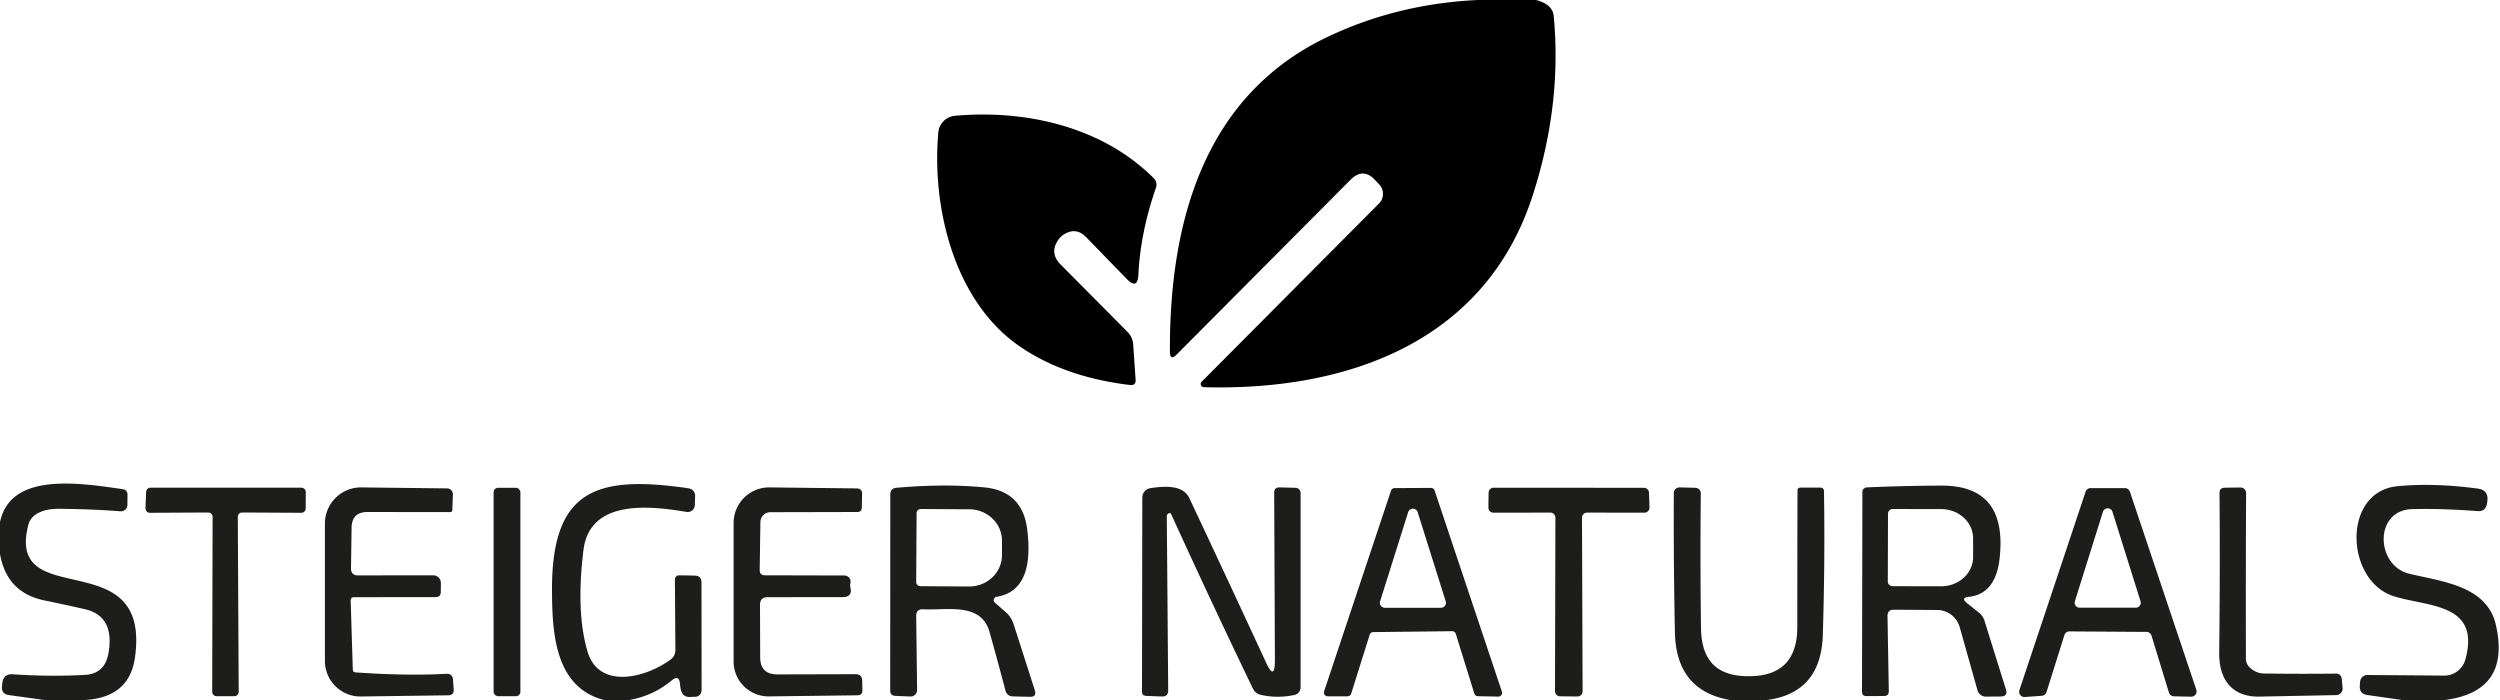
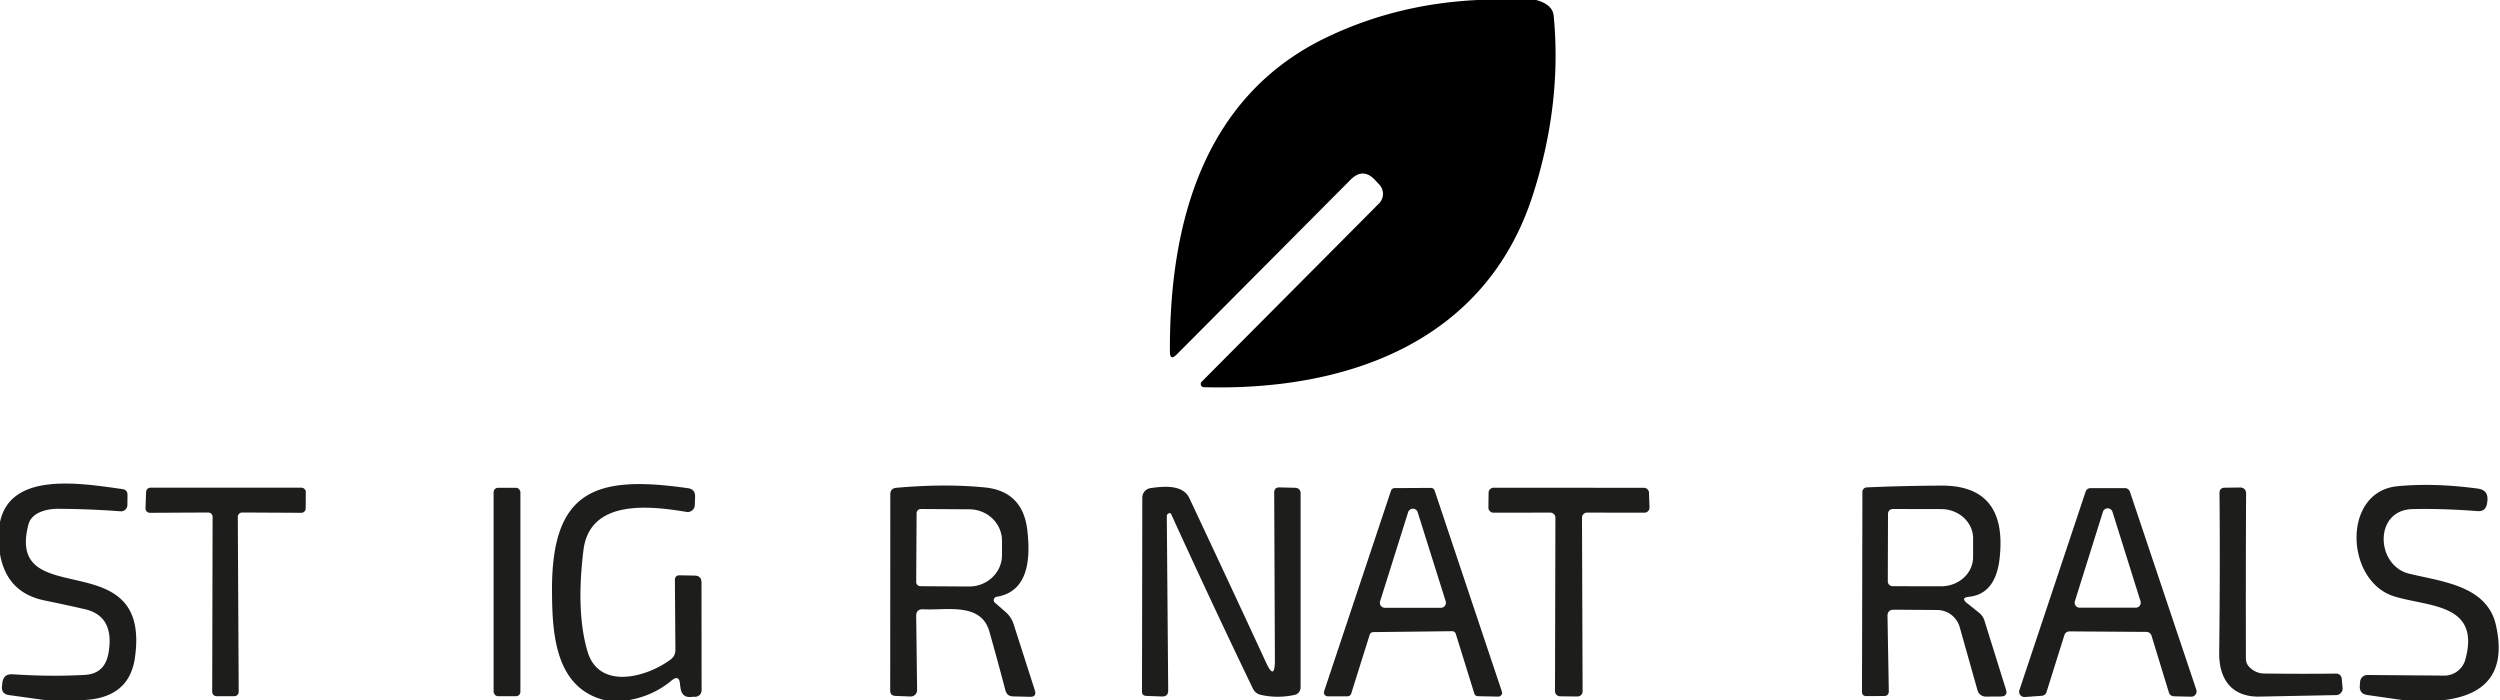
<svg xmlns="http://www.w3.org/2000/svg" viewBox="0.00 0.00 250.00 70.00">
  <path fill="#000000" d="  M 147.78 0.00  L 153.61 0.00  Q 155.26 0.44 155.37 1.59  Q 156.21 10.39 153.29 19.48  C 148.57 34.22 134.70 39.11 120.38 38.72  A 0.32 0.32 0.0 0 1 120.16 38.18  L 137.90 20.35  A 1.37 1.35 -43.7 0 0 137.95 18.48  L 137.54 18.04  Q 136.32 16.70 135.05 17.98  L 117.68 35.44  Q 116.99 36.13 116.99 35.15  C 116.94 22.40 120.29 9.59 132.80 3.67  Q 139.74 0.38 147.78 0.00  Z" />
-   <path fill="#000000" d="  M 106.44 23.41  Q 106.09 23.61 105.86 23.94  Q 104.90 25.28 106.06 26.45  L 112.74 33.18  Q 113.26 33.70 113.32 34.45  L 113.56 37.96  Q 113.61 38.57 113.00 38.50  Q 106.41 37.71 101.92 34.60  C 95.43 30.11 93.16 20.78 93.83 13.24  A 1.84 1.84 0.0 0 1 95.49 11.58  C 102.55 10.94 110.25 12.67 115.39 17.84  A 0.90 0.89 -58.3 0 1 115.60 18.76  Q 114.05 23.21 113.84 27.44  Q 113.77 29.02 112.67 27.89  L 108.60 23.70  Q 107.63 22.71 106.44 23.41  Z" />
  <path fill="#1d1d1b" d="  M 8.45 70.00  L 4.44 70.00  L 0.91 69.51  Q 0.11 69.40 0.20 68.60  Q 0.22 68.46 0.23 68.31  Q 0.34 67.36 1.29 67.43  Q 5.05 67.68 8.49 67.49  Q 10.49 67.38 10.85 65.30  Q 11.49 61.59 8.45 60.91  Q 6.52 60.47 4.43 60.04  Q 0.67 59.26 0.00 55.40  L 0.00 52.21  C 1.06 47.14 8.03 48.32 12.25 48.91  Q 12.76 48.99 12.75 49.50  L 12.74 50.50  A 0.64 0.64 0.0 0 1 12.05 51.13  Q 9.04 50.90 5.77 50.88  C 4.68 50.88 3.16 51.23 2.84 52.46  C 0.51 61.43 15.18 54.06 13.49 65.79  Q 12.92 69.76 8.45 70.00  Z" />
  <path fill="#1d1d1b" d="  M 62.94 70.00  L 60.40 70.00  C 55.48 68.72 55.22 63.29 55.20 59.07  C 55.15 48.88 59.71 47.52 68.80 48.82  Q 69.53 48.93 69.51 49.66  L 69.48 50.51  A 0.71 0.71 0.0 0 1 68.65 51.19  C 65.12 50.61 58.96 49.82 58.34 55.05  Q 57.59 61.22 58.75 65.14  C 59.88 68.99 64.58 67.79 67.05 65.96  Q 67.54 65.60 67.54 64.99  L 67.49 58.02  Q 67.49 57.52 67.98 57.53  L 69.49 57.56  Q 70.14 57.58 70.15 58.24  L 70.16 69.03  A 0.65 0.65 0.0 0 1 69.48 69.68  Q 69.33 69.67 69.18 69.69  Q 68.22 69.81 68.06 68.85  Q 68.02 68.63 68.00 68.41  Q 67.92 67.42 67.15 68.06  Q 65.33 69.57 62.94 70.00  Z" />
  <path fill="#1d1d1b" d="  M 99.49 60.27  L 100.56 61.20  Q 101.13 61.70 101.36 62.41  L 103.48 69.02  Q 103.70 69.70 102.99 69.68  L 101.30 69.64  Q 100.69 69.62 100.54 69.03  Q 99.75 66.02 98.94 63.16  C 98.10 60.19 94.59 61.06 92.35 60.93  Q 91.61 60.88 91.62 61.62  L 91.71 69.00  A 0.64 0.64 0.0 0 1 91.04 69.65  L 89.54 69.59  Q 89.02 69.57 89.02 69.05  L 89.03 49.44  Q 89.03 48.84 89.63 48.78  Q 94.43 48.35 98.45 48.74  Q 102.27 49.11 102.73 53.00  C 103.03 55.59 102.98 59.15 99.66 59.68  A 0.34 0.34 0.0 0 0 99.49 60.27  Z  M 91.66 51.32  L 91.62 58.20  A 0.42 0.42 0.0 0 0 92.04 58.62  L 96.90 58.65  A 3.28 3.14 0.3 0 0 100.20 55.52  L 100.20 54.08  A 3.28 3.14 0.3 0 0 96.94 50.93  L 92.08 50.90  A 0.42 0.42 0.0 0 0 91.66 51.32  Z" />
  <path fill="#1d1d1b" d="  M 188.75 61.61  L 188.88 69.10  Q 188.89 69.60 188.40 69.60  L 186.66 69.61  Q 186.20 69.62 186.20 69.16  L 186.24 49.19  A 0.45 0.45 0.0 0 1 186.67 48.74  Q 190.24 48.58 194.13 48.56  C 198.74 48.54 200.46 51.17 199.97 55.76  Q 199.59 59.39 196.90 59.68  Q 196.02 59.77 196.72 60.33  L 197.89 61.26  A 1.64 1.63 -79.5 0 1 198.45 62.08  L 200.59 68.93  Q 200.82 69.64 200.07 69.65  L 198.59 69.66  A 0.86 0.86 0.0 0 1 197.75 69.03  L 195.97 62.71  A 2.35 2.35 0.0 0 0 193.72 61.00  L 189.39 60.97  Q 188.74 60.97 188.75 61.61  Z  M 188.80 51.38  L 188.78 58.14  A 0.48 0.48 0.0 0 0 189.26 58.62  L 194.10 58.63  A 3.20 2.92 0.1 0 0 197.31 55.72  L 197.31 53.84  A 3.20 2.92 0.1 0 0 194.12 50.91  L 189.28 50.90  A 0.48 0.48 0.0 0 0 188.80 51.38  Z" />
  <path fill="#1d1d1b" d="  M 244.47 70.00  L 240.20 70.00  L 236.73 69.50  Q 235.92 69.38 235.98 68.56  L 236.01 68.18  A 0.73 0.73 0.0 0 1 236.75 67.50  L 244.42 67.56  A 2.18 2.18 0.0 0 0 246.53 65.97  C 248.11 60.27 242.74 60.70 239.37 59.62  C 234.52 58.07 234.18 49.15 239.76 48.62  Q 243.41 48.27 247.79 48.86  Q 248.85 49.01 248.74 50.07  Q 248.72 50.22 248.70 50.37  Q 248.55 51.18 247.74 51.11  Q 244.19 50.84 241.24 50.91  C 237.36 51.01 237.57 56.56 240.92 57.37  C 243.32 57.96 246.71 58.35 248.46 60.30  Q 249.29 61.21 249.57 62.42  Q 251.14 69.15 244.47 70.00  Z" />
  <path fill="#1d1d1b" d="  M 23.78 51.69  L 23.87 69.18  A 0.44 0.44 0.0 0 1 23.43 69.62  L 21.66 69.62  A 0.44 0.44 0.0 0 1 21.22 69.18  L 21.26 51.69  A 0.44 0.44 0.0 0 0 20.82 51.25  L 14.99 51.28  A 0.44 0.44 0.0 0 1 14.55 50.82  L 14.61 49.19  A 0.44 0.44 0.0 0 1 15.05 48.77  L 30.14 48.77  A 0.44 0.44 0.0 0 1 30.58 49.21  L 30.57 50.84  A 0.44 0.44 0.0 0 1 30.13 51.28  L 24.22 51.25  A 0.44 0.44 0.0 0 0 23.78 51.69  Z" />
-   <path fill="#1d1d1b" d="  M 35.42 59.72  Q 35.06 59.72 35.07 60.08  L 35.28 66.95  Q 35.29 67.22 35.56 67.24  Q 40.72 67.60 44.61 67.38  Q 45.26 67.34 45.30 67.99  L 45.37 68.93  Q 45.42 69.52 44.82 69.53  L 36.09 69.65  A 3.56 3.55 89.6 0 1 32.49 66.09  L 32.49 52.36  A 3.62 3.61 -89.7 0 1 36.14 48.74  L 44.71 48.84  A 0.59 0.58 -88.6 0 1 45.29 49.46  L 45.23 51.00  Q 45.22 51.21 45.00 51.21  L 36.75 51.20  Q 35.19 51.20 35.16 52.76  L 35.10 56.82  Q 35.09 57.55 35.82 57.54  L 43.32 57.53  A 0.78 0.77 -89.6 0 1 44.09 58.32  L 44.08 59.20  Q 44.07 59.71 43.56 59.71  L 35.42 59.72  Z" />
  <rect fill="#1d1d1b" x="49.36" y="48.78" width="2.68" height="20.84" rx="0.44" />
-   <path fill="#1d1d1b" d="  M 76.76 59.72  Q 76.00 59.72 76.00 60.49  L 76.02 65.74  Q 76.03 67.44 77.74 67.44  L 85.56 67.42  Q 86.20 67.42 86.22 68.06  L 86.24 69.01  Q 86.26 69.53 85.74 69.53  L 76.90 69.64  A 3.49 3.49 0.0 0 1 73.36 66.15  L 73.36 52.30  A 3.56 3.55 -89.7 0 1 76.95 48.74  L 85.66 48.84  Q 86.23 48.85 86.21 49.41  L 86.18 50.77  Q 86.16 51.20 85.73 51.20  L 77.05 51.22  A 1.01 1.00 0.6 0 0 76.04 52.20  L 75.97 56.99  Q 75.96 57.53 76.50 57.53  L 84.44 57.55  A 0.62 0.62 0.0 0 1 85.04 58.33  Q 84.99 58.54 85.04 58.74  Q 85.27 59.71 84.27 59.71  L 76.76 59.72  Z" />
  <path fill="#1d1d1b" d="  M 116.84 51.35  A 0.33 0.31 75.9 0 0 116.68 51.63  L 116.82 69.05  Q 116.82 69.66 116.20 69.65  L 114.64 69.59  Q 114.19 69.58 114.20 69.14  L 114.23 49.76  A 0.97 0.96 -4.2 0 1 115.06 48.81  C 116.33 48.63 118.28 48.42 118.94 49.82  Q 123.56 59.66 126.58 66.20  Q 127.49 68.19 127.49 66.00  L 127.42 49.28  Q 127.41 48.72 127.97 48.74  L 129.56 48.78  A 0.52 0.52 0.0 0 1 130.06 49.30  L 130.06 68.74  A 0.77 0.76 83.9 0 1 129.46 69.49  Q 127.75 69.86 126.10 69.49  Q 125.54 69.37 125.28 68.84  Q 121.20 60.37 117.11 51.40  Q 117.04 51.25 116.84 51.35  Z" />
  <path fill="#1d1d1b" d="  M 136.97 63.47  L 135.12 69.36  A 0.38 0.38 0.0 0 1 134.76 69.63  L 132.77 69.63  A 0.38 0.38 0.0 0 1 132.41 69.13  L 139.10 49.07  A 0.38 0.38 0.0 0 1 139.46 48.81  L 143.10 48.79  A 0.38 0.38 0.0 0 1 143.46 49.05  L 150.19 69.16  A 0.38 0.38 0.0 0 1 149.82 69.66  L 147.78 69.62  A 0.38 0.38 0.0 0 1 147.43 69.35  L 145.58 63.39  A 0.38 0.38 0.0 0 0 145.22 63.12  L 137.33 63.21  A 0.38 0.38 0.0 0 0 136.97 63.47  Z  M 138.01 60.13  A 0.50 0.50 0.0 0 0 138.48 60.78  L 144.10 60.78  A 0.50 0.50 0.0 0 0 144.57 60.13  L 141.77 51.23  A 0.50 0.50 0.0 0 0 140.81 51.23  L 138.01 60.13  Z" />
  <path fill="#1d1d1b" d="  M 155.03 51.26  L 149.35 51.27  A 0.51 0.51 0.0 0 1 148.84 50.75  L 148.86 49.27  A 0.51 0.51 0.0 0 1 149.37 48.77  L 164.39 48.78  A 0.51 0.51 0.0 0 1 164.90 49.28  L 164.95 50.74  A 0.51 0.51 0.0 0 1 164.43 51.27  L 158.71 51.26  A 0.51 0.51 0.0 0 0 158.20 51.77  L 158.26 69.13  A 0.51 0.51 0.0 0 1 157.74 69.65  L 156.01 69.63  A 0.51 0.51 0.0 0 1 155.50 69.12  L 155.54 51.77  A 0.51 0.51 0.0 0 0 155.03 51.26  Z" />
-   <path fill="#1d1d1b" d="  M 176.71 70.00  L 173.00 70.00  Q 167.61 69.06 167.49 63.24  Q 167.35 56.18 167.38 49.31  A 0.57 0.57 0.0 0 1 167.96 48.74  L 169.54 48.78  A 0.55 0.55 0.0 0 1 170.08 49.34  Q 170.01 55.99 170.10 62.81  C 170.15 66.19 171.80 67.69 175.08 67.62  Q 179.72 67.52 179.73 62.72  Q 179.73 55.21 179.75 49.06  Q 179.75 48.76 180.04 48.76  L 182.01 48.76  Q 182.40 48.76 182.40 49.15  Q 182.51 56.21 182.28 63.49  Q 182.11 69.28 176.71 70.00  Z" />
  <path fill="#1d1d1b" d="  M 206.44 63.51  L 204.65 69.21  A 0.53 0.53 0.0 0 1 204.18 69.58  L 202.48 69.70  A 0.53 0.53 0.0 0 1 201.94 69.01  L 208.56 49.17  A 0.53 0.53 0.0 0 1 209.06 48.81  L 212.49 48.81  A 0.53 0.53 0.0 0 1 212.99 49.17  L 219.63 68.97  A 0.53 0.53 0.0 0 1 219.11 69.67  L 217.38 69.63  A 0.53 0.53 0.0 0 1 216.89 69.25  L 215.15 63.56  A 0.53 0.53 0.0 0 0 214.65 63.19  L 206.95 63.14  A 0.53 0.53 0.0 0 0 206.44 63.51  Z  M 207.49 60.12  A 0.50 0.50 0.0 0 0 207.97 60.77  L 213.57 60.77  A 0.50 0.50 0.0 0 0 214.05 60.12  L 211.25 51.19  A 0.50 0.50 0.0 0 0 210.29 51.19  L 207.49 60.12  Z" />
  <path fill="#1d1d1b" d="  M 224.94 66.71  A 2.17 1.95 65.9 0 0 226.38 67.35  Q 229.92 67.40 233.62 67.36  A 0.54 0.54 0.0 0 1 234.17 67.85  L 234.26 68.78  A 0.67 0.66 87.2 0 1 233.61 69.51  Q 230.07 69.58 225.95 69.66  C 223.12 69.71 221.89 67.86 221.92 65.28  Q 222.02 56.45 221.95 49.32  Q 221.94 48.78 222.48 48.77  L 224.04 48.75  A 0.56 0.56 0.0 0 1 224.61 49.31  Q 224.57 57.51 224.59 65.84  Q 224.59 66.36 224.94 66.71  Z" />
</svg>